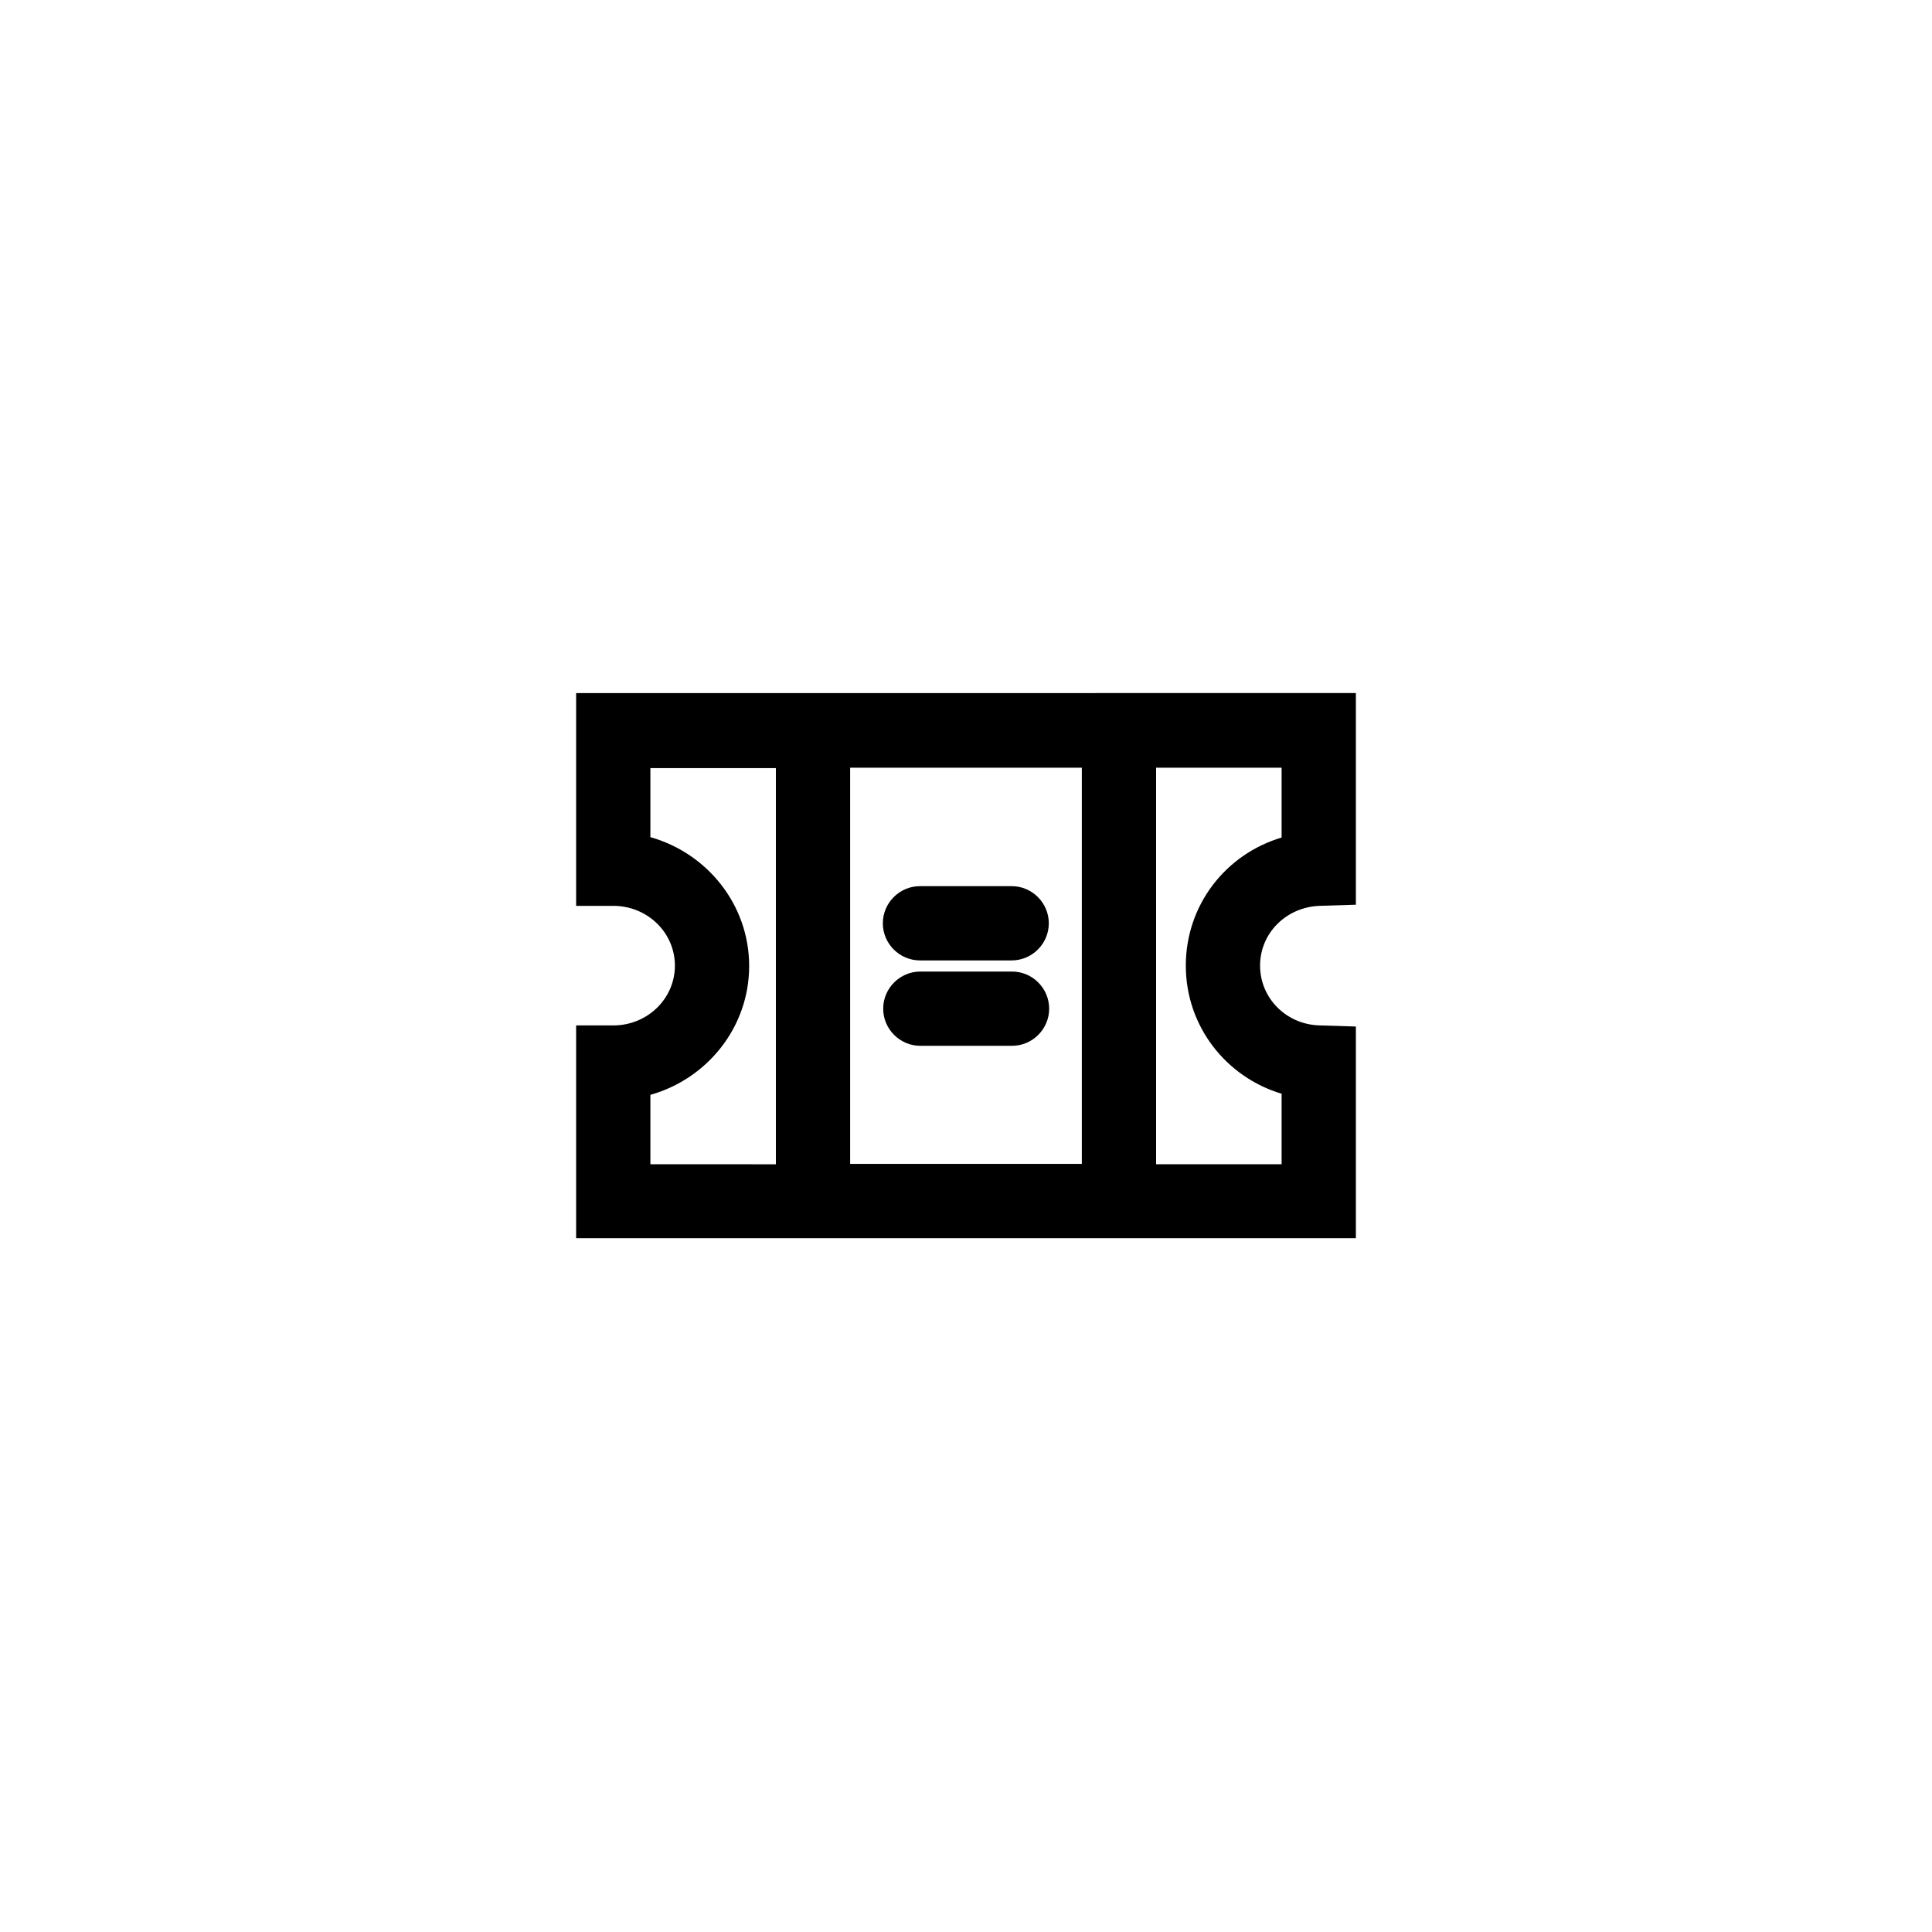
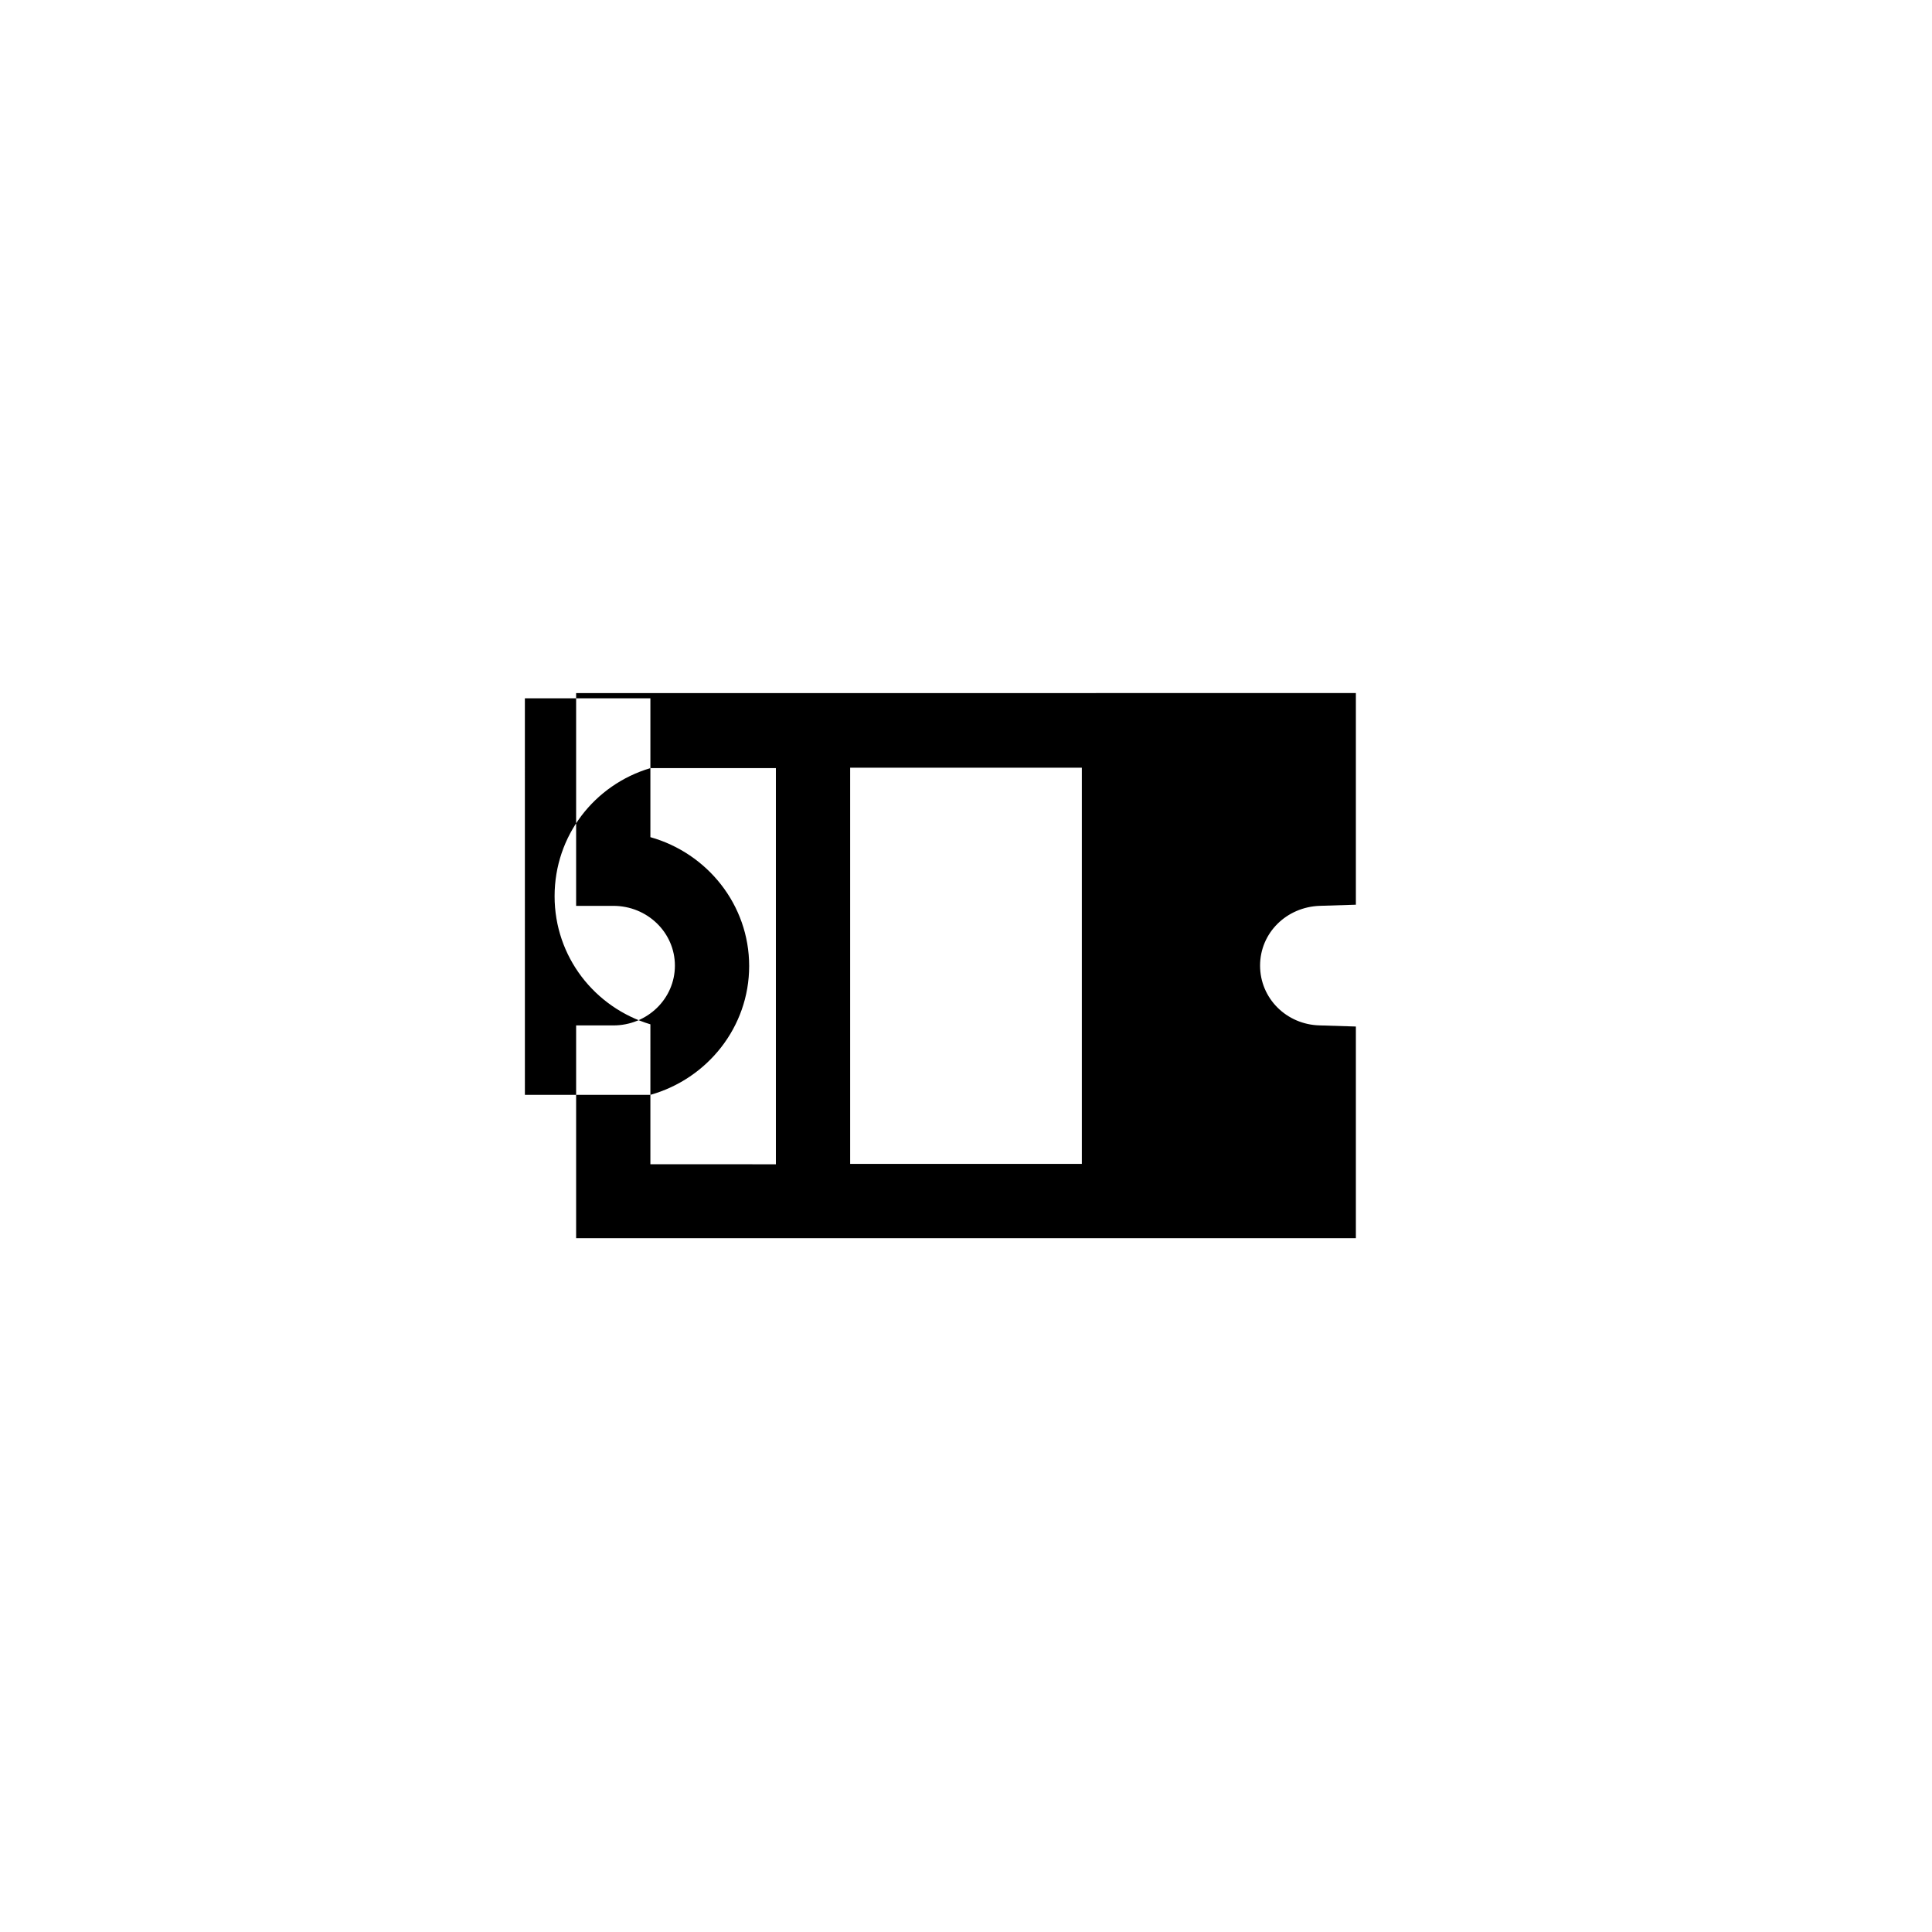
<svg xmlns="http://www.w3.org/2000/svg" fill="#000000" width="800px" height="800px" version="1.1" viewBox="144 144 512 512">
  <g>
-     <path d="m503.32 416.04-9.543-0.297c-8.855-0.195-15.844-7.184-15.844-15.844 0-8.66 6.988-15.547 15.844-15.844l9.543-0.297v-56.09l-206.64 0.008v56.383h9.84c9.055 0 16.336 7.086 16.336 15.844 0 8.758-7.281 15.844-16.336 15.844h-9.84v56.383h206.64zm-72.621-68.586v104.99h-61.402v-104.99zm-114.34 86.691c15.055-4.231 26.176-17.91 26.176-34.145s-11.121-29.914-26.176-34.145v-18.301h33.258v104.99l-33.258-0.004zm167.28 18.398h-33.258l-0.004-105.09h33.262v18.5c-14.859 4.43-25.387 17.91-25.387 33.949 0 16.039 10.629 29.52 25.387 33.949z" />
-     <path d="m412.2 401.47h-24.305c-5.41 0-9.84 4.43-9.84 9.84s4.43 9.84 9.84 9.84h24.305c5.41 0 9.84-4.43 9.84-9.84s-4.426-9.84-9.84-9.84z" />
-     <path d="m387.8 398.52h24.305c5.41 0 9.84-4.43 9.84-9.84s-4.43-9.84-9.84-9.84h-24.305c-5.41 0-9.84 4.43-9.84 9.84s4.43 9.84 9.84 9.84z" />
+     <path d="m503.32 416.04-9.543-0.297c-8.855-0.195-15.844-7.184-15.844-15.844 0-8.66 6.988-15.547 15.844-15.844l9.543-0.297v-56.09l-206.64 0.008v56.383h9.84c9.055 0 16.336 7.086 16.336 15.844 0 8.758-7.281 15.844-16.336 15.844h-9.84v56.383h206.64zm-72.621-68.586v104.99h-61.402v-104.99zm-114.34 86.691c15.055-4.231 26.176-17.91 26.176-34.145s-11.121-29.914-26.176-34.145v-18.301h33.258v104.99l-33.258-0.004zh-33.258l-0.004-105.09h33.262v18.5c-14.859 4.43-25.387 17.91-25.387 33.949 0 16.039 10.629 29.52 25.387 33.949z" />
  </g>
</svg>